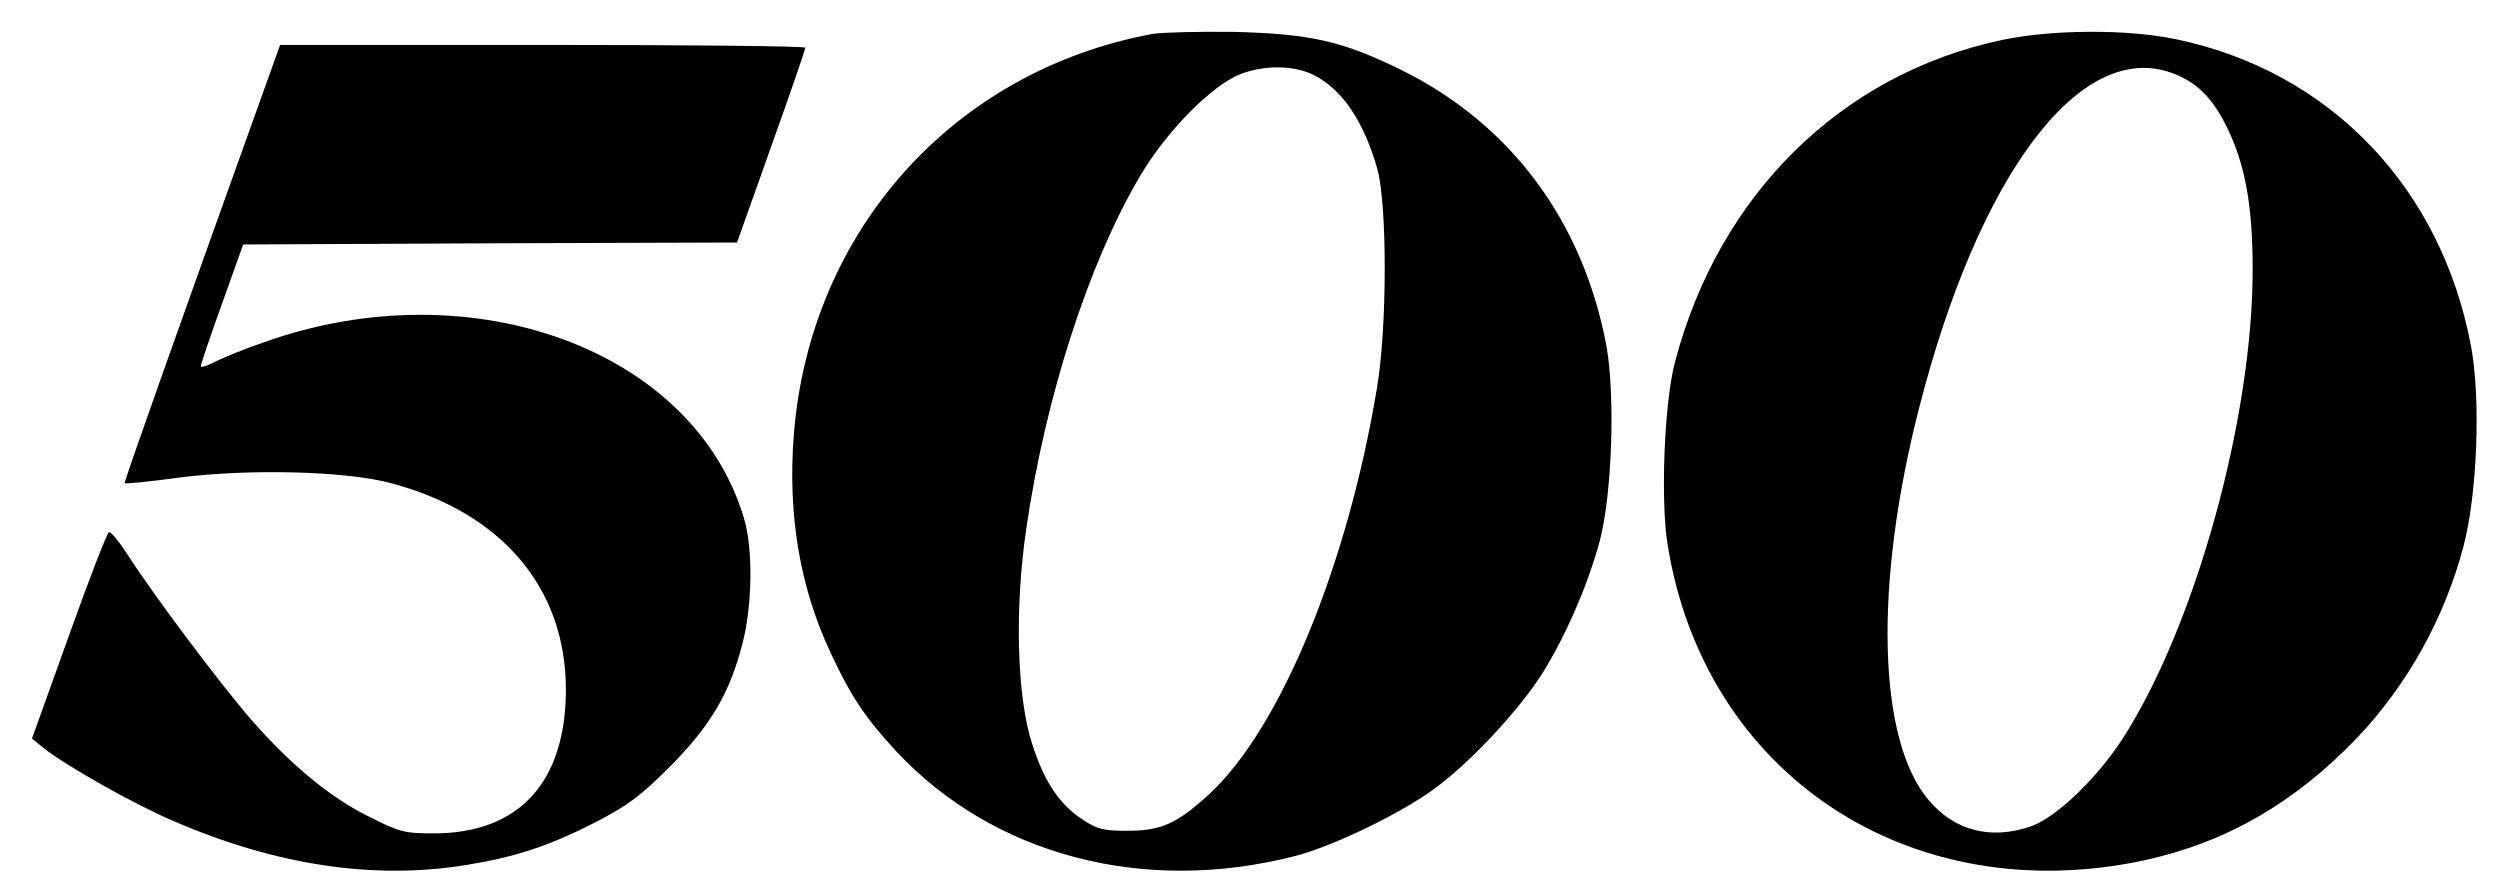
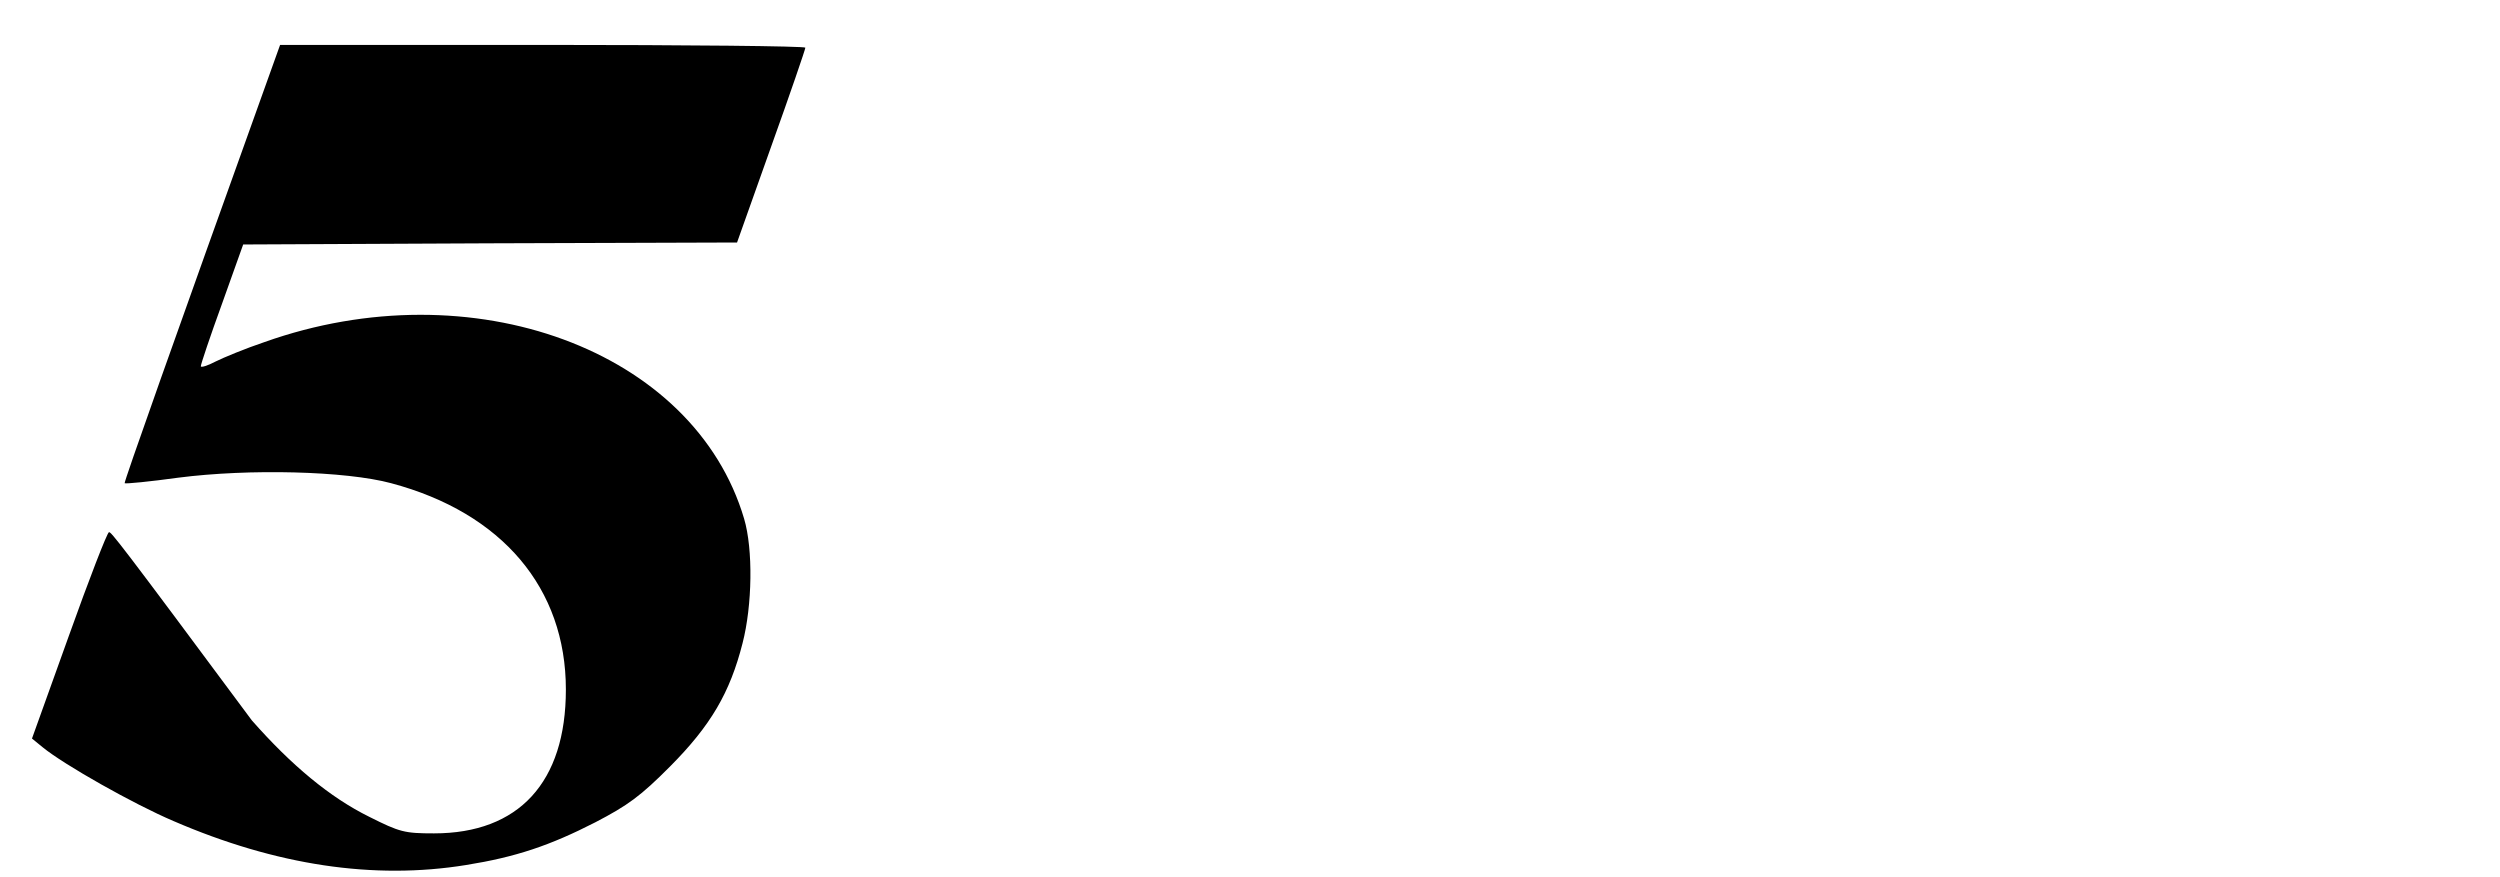
<svg xmlns="http://www.w3.org/2000/svg" width="77" height="27" viewBox="0 0 77 27" fill="none">
-   <path d="M35.507 1.043C29.37 2.176 24.95 7.106 24.451 13.377C24.256 15.848 24.634 18.101 25.596 20.134C26.229 21.485 26.667 22.131 27.629 23.166C30.612 26.343 35.227 27.561 39.878 26.368C41.071 26.063 43.263 25.004 44.286 24.213C45.382 23.385 46.843 21.802 47.525 20.706C48.243 19.549 48.925 17.967 49.278 16.64C49.656 15.179 49.753 12.147 49.473 10.625C48.742 6.79 46.526 3.819 43.154 2.151C41.339 1.262 40.365 1.043 38.015 0.982C36.944 0.97 35.811 0.995 35.507 1.043ZM40.487 2.322C41.352 2.772 42.009 3.746 42.423 5.207C42.727 6.315 42.727 10.077 42.411 11.952C41.498 17.431 39.44 22.423 37.248 24.456C36.25 25.369 35.775 25.588 34.715 25.588C33.985 25.588 33.79 25.54 33.352 25.247C32.633 24.785 32.158 24.067 31.793 22.922C31.318 21.473 31.245 18.746 31.611 16.274C32.195 12.257 33.522 8.117 35.105 5.438C35.909 4.063 37.309 2.638 38.198 2.285C38.953 1.993 39.878 2.005 40.487 2.322Z" fill="black" />
-   <path d="M61.653 1.233C56.718 2.279 52.944 5.986 51.589 11.152C51.262 12.379 51.141 15.382 51.359 16.755C52.484 23.841 58.798 28.035 66.02 26.503C68.548 25.956 70.665 24.741 72.6 22.723C74.148 21.094 75.298 19.028 75.878 16.816C76.302 15.211 76.41 12.27 76.108 10.665C75.189 5.767 71.753 2.193 67.024 1.209C65.536 0.893 63.189 0.905 61.653 1.233ZM66.879 2.242C67.653 2.522 68.136 2.996 68.596 3.932C69.153 5.074 69.382 6.338 69.382 8.307C69.382 12.878 67.629 19.222 65.403 22.711C64.604 23.963 63.322 25.191 62.536 25.458C61.314 25.871 60.201 25.592 59.403 24.643C57.83 22.796 57.709 18.007 59.113 12.549C60.951 5.378 64.06 1.233 66.879 2.242Z" fill="black" />
-   <path d="M8.313 2.259C5.338 10.549 3.815 14.846 3.839 14.883C3.863 14.907 4.613 14.834 5.495 14.712C7.672 14.432 10.646 14.505 12.049 14.883C15.471 15.796 17.429 18.121 17.429 21.237C17.429 24.098 15.979 25.668 13.367 25.668C12.46 25.668 12.315 25.631 11.372 25.157C10.163 24.56 8.978 23.574 7.756 22.187C6.801 21.091 4.746 18.352 3.948 17.11C3.682 16.697 3.416 16.368 3.355 16.392C3.295 16.417 2.739 17.853 2.122 19.581L0.985 22.747L1.312 23.014C1.965 23.55 4.117 24.767 5.35 25.291C8.506 26.654 11.517 27.104 14.358 26.642C15.882 26.398 16.934 26.045 18.336 25.327C19.34 24.804 19.727 24.524 20.646 23.599C21.891 22.345 22.484 21.334 22.87 19.813C23.173 18.644 23.197 16.916 22.919 15.978C21.383 10.78 14.54 8.261 8.143 10.537C7.563 10.732 6.886 11.012 6.644 11.133C6.39 11.267 6.185 11.328 6.185 11.28C6.185 11.219 6.475 10.354 6.838 9.356L7.49 7.53L15.096 7.494L22.701 7.469L23.753 4.511C24.334 2.892 24.805 1.517 24.805 1.468C24.805 1.42 21.166 1.383 16.716 1.383H8.627L8.313 2.259Z" fill="black" />
+   <path d="M8.313 2.259C5.338 10.549 3.815 14.846 3.839 14.883C3.863 14.907 4.613 14.834 5.495 14.712C7.672 14.432 10.646 14.505 12.049 14.883C15.471 15.796 17.429 18.121 17.429 21.237C17.429 24.098 15.979 25.668 13.367 25.668C12.46 25.668 12.315 25.631 11.372 25.157C10.163 24.56 8.978 23.574 7.756 22.187C3.682 16.697 3.416 16.368 3.355 16.392C3.295 16.417 2.739 17.853 2.122 19.581L0.985 22.747L1.312 23.014C1.965 23.55 4.117 24.767 5.35 25.291C8.506 26.654 11.517 27.104 14.358 26.642C15.882 26.398 16.934 26.045 18.336 25.327C19.34 24.804 19.727 24.524 20.646 23.599C21.891 22.345 22.484 21.334 22.87 19.813C23.173 18.644 23.197 16.916 22.919 15.978C21.383 10.78 14.54 8.261 8.143 10.537C7.563 10.732 6.886 11.012 6.644 11.133C6.39 11.267 6.185 11.328 6.185 11.28C6.185 11.219 6.475 10.354 6.838 9.356L7.49 7.53L15.096 7.494L22.701 7.469L23.753 4.511C24.334 2.892 24.805 1.517 24.805 1.468C24.805 1.42 21.166 1.383 16.716 1.383H8.627L8.313 2.259Z" fill="black" />
</svg>